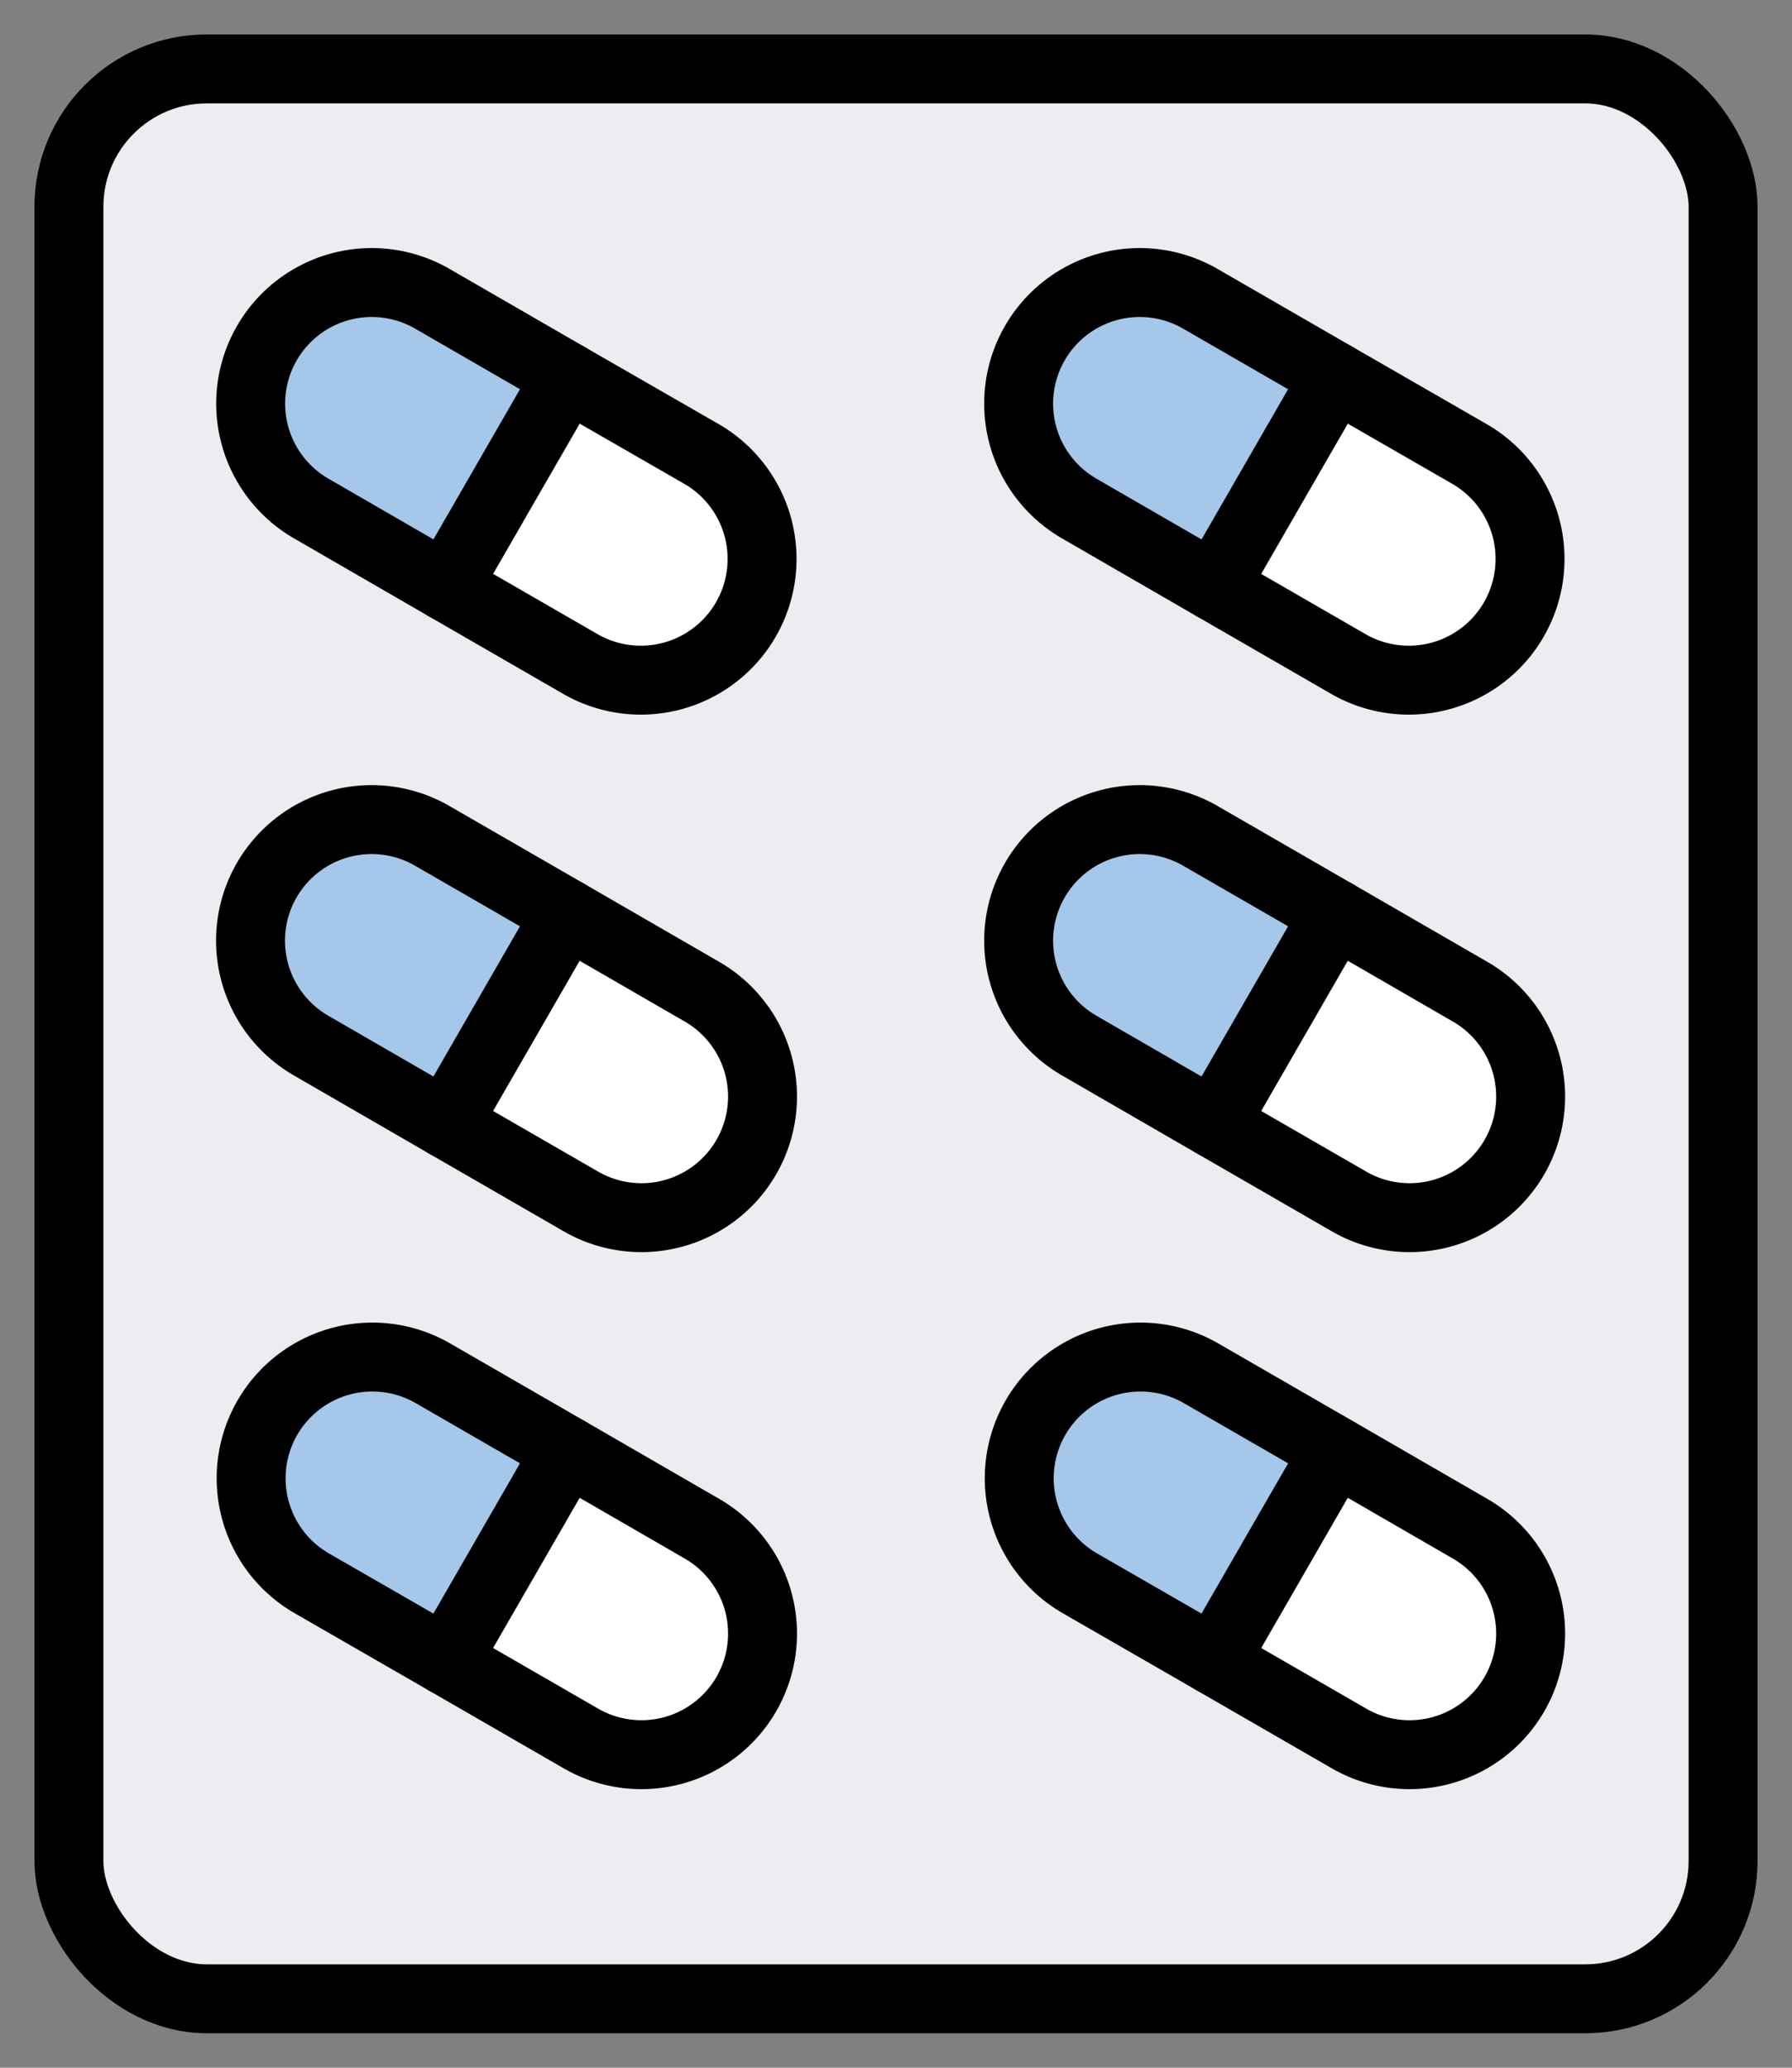
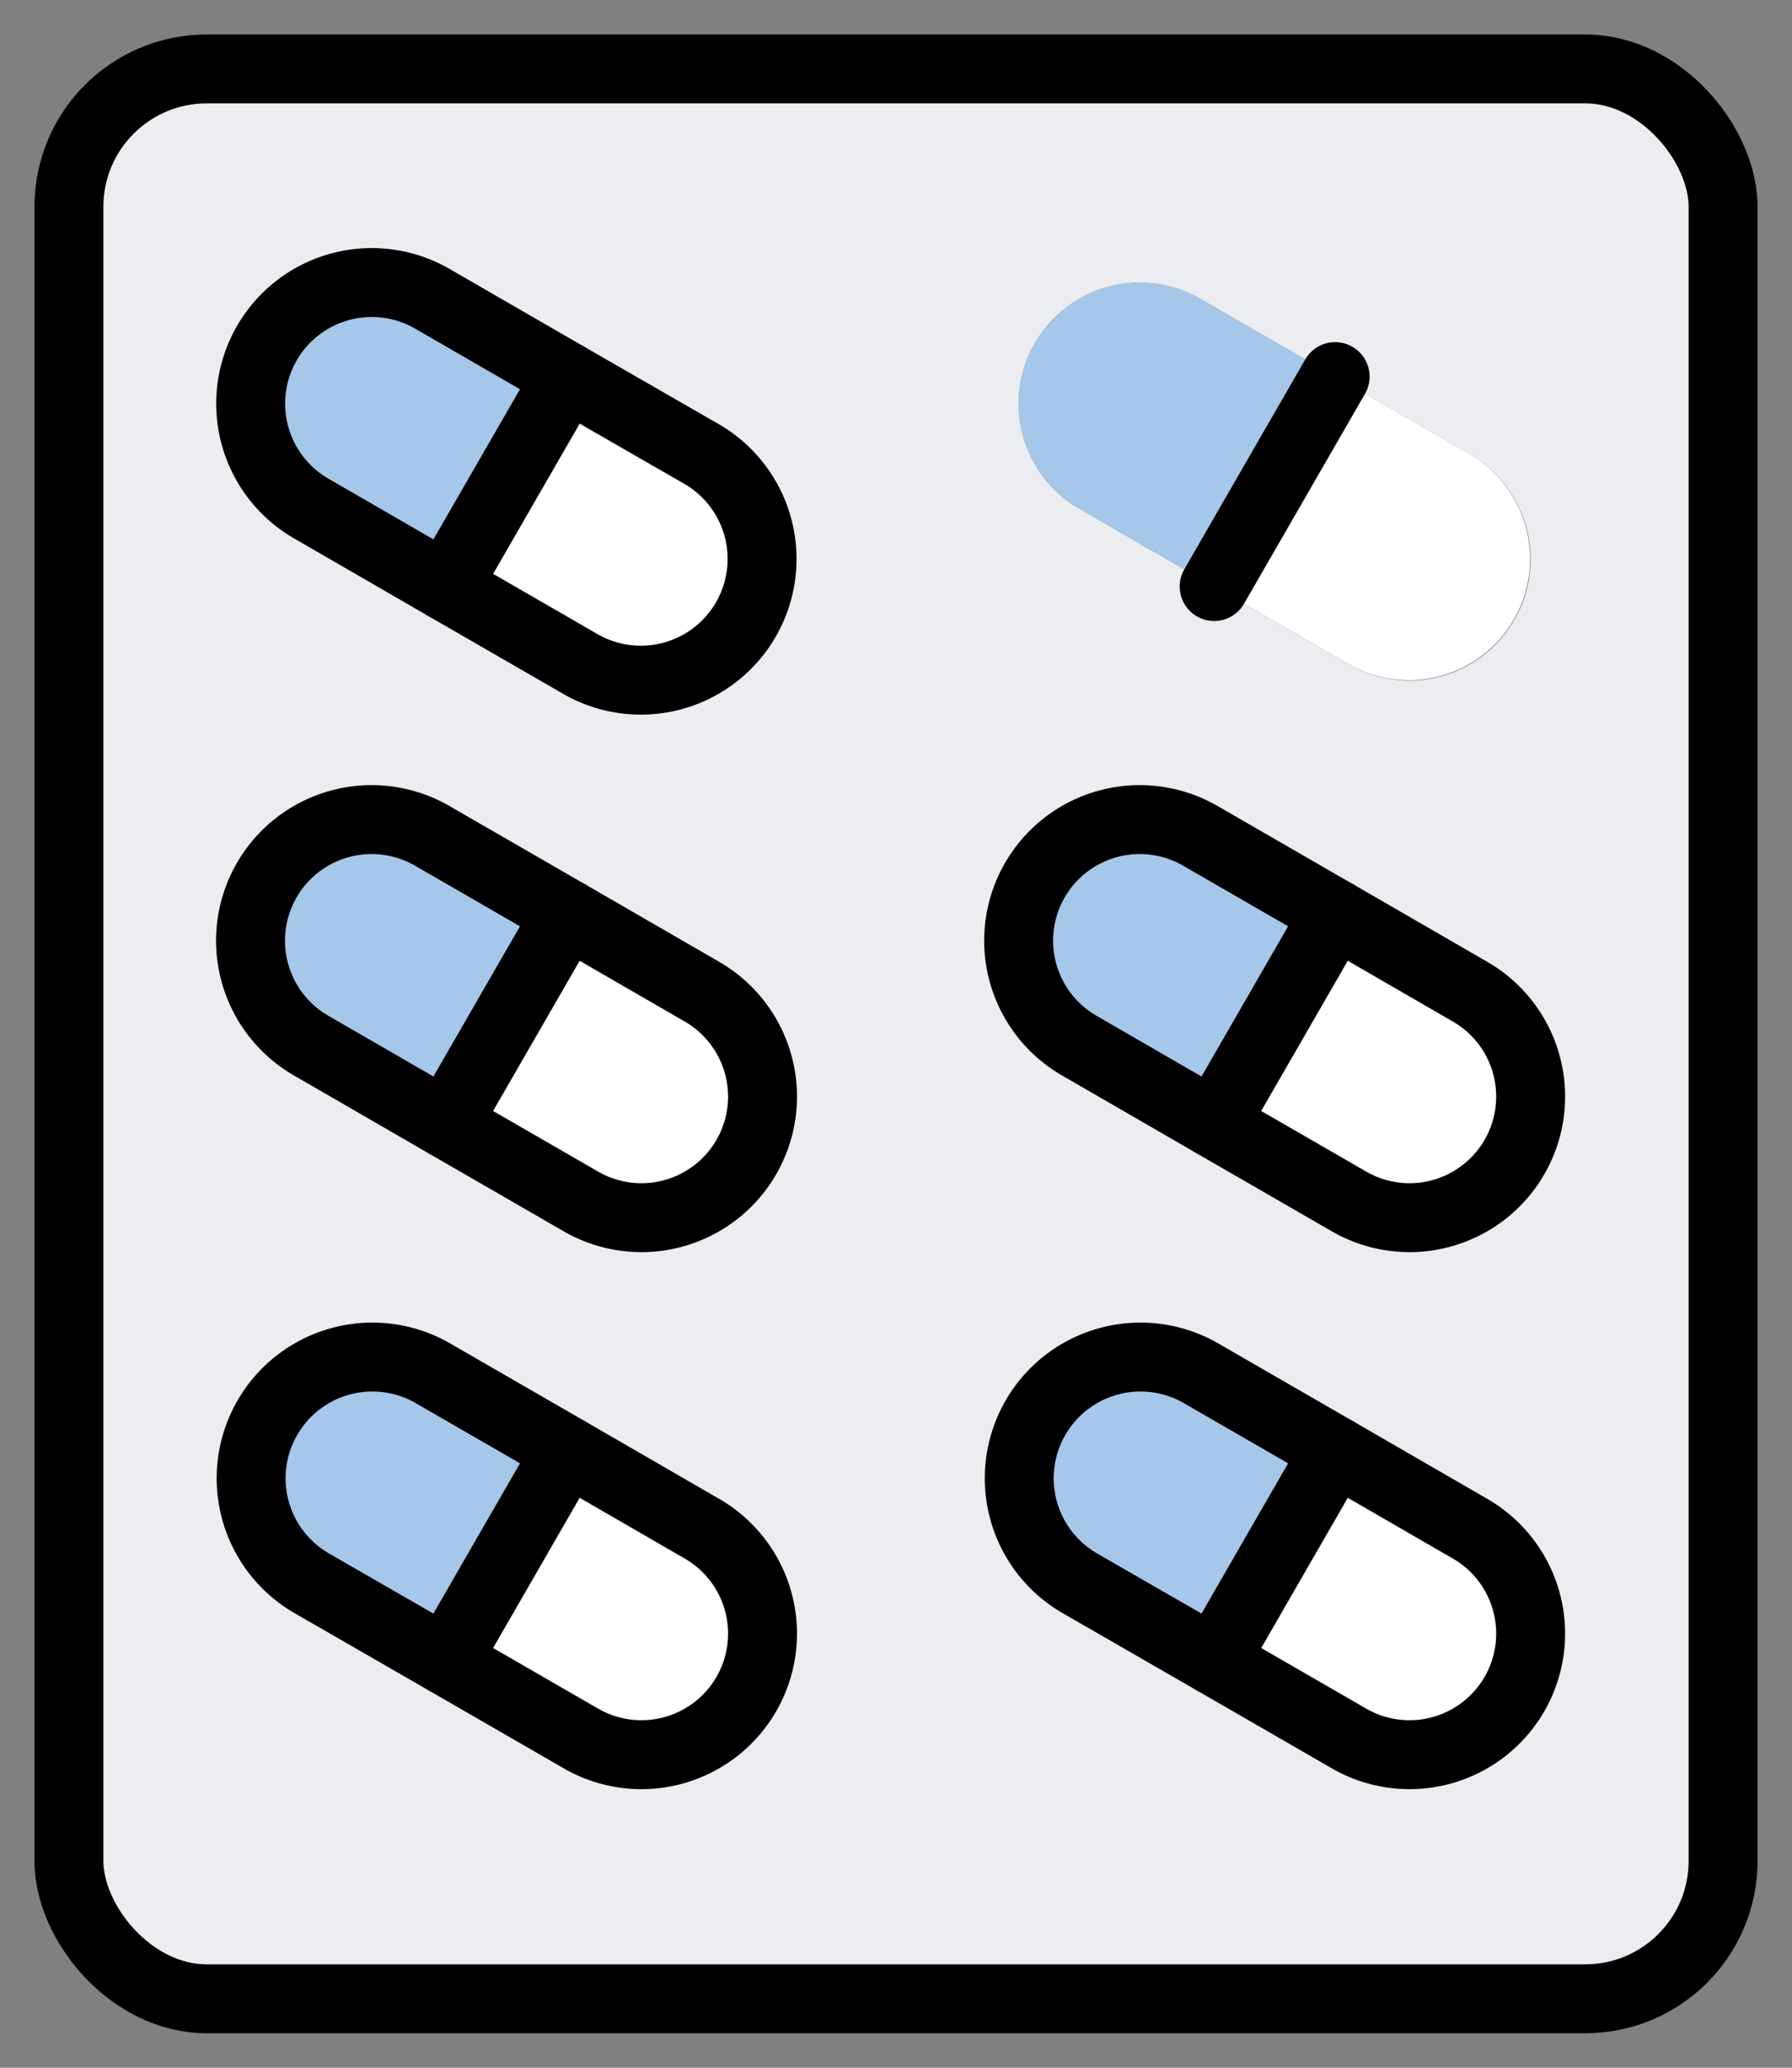
<svg xmlns="http://www.w3.org/2000/svg" width="52" height="60" viewBox="0 0 52 60">
  <rect x="0" y="0" width="52" height="60" fill="#808080" stroke="none" />
  <defs>
    <clipPath id="atrx8wy9xa">
      <path data-name="사각형 1633" transform="translate(-1 -1)" style="fill:none" d="M0 0h52v60H0z" />
    </clipPath>
  </defs>
  <g data-name="그룹 788" style="clip-path:url(#atrx8wy9xa)" transform="translate(1 1)">
    <path data-name="패스 2287" d="M302.31 87.777a3.518 3.518 0 0 1-3.52 6.092l-3.91-2.257 3.511-6.092z" transform="translate(-260.648 -75.592)" style="fill:#fff" />
    <path data-name="패스 2288" d="M302.31 222.026a3.514 3.514 0 1 1-3.52 6.083l-3.91-2.257 3.511-6.092z" transform="translate(-260.648 -194.248)" style="fill:#fff" />
    <path data-name="패스 2289" d="M302.31 356.266a3.514 3.514 0 1 1-3.52 6.083l-3.91-2.257 3.511-6.092z" transform="translate(-260.648 -312.904)" style="fill:#fff" />
    <path data-name="패스 2290" d="M110.31 356.266a3.514 3.514 0 1 1-3.52 6.083l-3.91-2.257 3.511-6.092z" transform="translate(-90.937 -312.904)" style="fill:#fff" />
    <path data-name="패스 2291" d="M110.31 222.026a3.514 3.514 0 1 1-3.52 6.083l-3.91-2.257 3.511-6.092z" transform="translate(-90.937 -194.248)" style="fill:#fff" />
    <path data-name="패스 2292" d="M110.31 87.777a3.518 3.518 0 0 1-3.52 6.092l-3.91-2.257 3.511-6.092z" transform="translate(-90.937 -75.592)" style="fill:#fff" />
    <path data-name="패스 2293" d="M54.293 10.644v46.435a4.645 4.645 0 0 1-4.644 4.644H10.644A4.645 4.645 0 0 1 6 57.079V10.644A4.645 4.645 0 0 1 10.644 6H49.65a4.645 4.645 0 0 1 4.644 4.644M48.247 22.29a3.511 3.511 0 0 0-1.282-4.8l-3.919-2.257-3.91-2.257a3.514 3.514 0 0 0-3.52 6.083l3.919 2.266 3.91 2.257a3.511 3.511 0 0 0 4.8-1.291m0 15.593a3.509 3.509 0 0 0-1.282-4.8l-3.919-2.266-3.91-2.257a3.514 3.514 0 0 0-3.52 6.083l3.919 2.266 3.91 2.257a3.509 3.509 0 0 0 4.8-1.282m0 15.584a3.509 3.509 0 0 0-1.282-4.8L43.046 46.4l-3.91-2.257a3.518 3.518 0 0 0-3.52 6.092l3.919 2.257 3.91 2.257a3.509 3.509 0 0 0 4.8-1.282M25.958 22.29a3.511 3.511 0 0 0-1.282-4.8l-3.919-2.257-3.91-2.257a3.514 3.514 0 0 0-3.52 6.083l3.919 2.266 3.91 2.257a3.511 3.511 0 0 0 4.8-1.291m0 15.593a3.509 3.509 0 0 0-1.282-4.8l-3.919-2.266-3.91-2.257a3.514 3.514 0 1 0-3.52 6.083l3.919 2.266 3.91 2.257a3.509 3.509 0 0 0 4.8-1.282m0 15.584a3.509 3.509 0 0 0-1.282-4.8L20.757 46.4l-3.91-2.257a3.518 3.518 0 0 0-3.52 6.092l3.919 2.257 3.91 2.257a3.509 3.509 0 0 0 4.8-1.282" transform="translate(-5.303 -5.303)" style="fill:#ebedf0" />
    <path data-name="패스 2294" d="m255.177 333.22-3.511 6.092-3.919-2.257a3.518 3.518 0 0 1 3.52-6.092z" transform="translate(-217.434 -292.125)" style="fill:#a5c7e9" />
    <path data-name="패스 2295" d="m255.177 198.962-3.511 6.092-3.919-2.266a3.514 3.514 0 1 1 3.52-6.083z" transform="translate(-217.434 -173.45)" style="fill:#a5c7e9" />
    <path data-name="패스 2296" d="m251.267 62.465 3.91 2.257-3.511 6.092-3.919-2.266a3.514 3.514 0 1 1 3.52-6.083" transform="translate(-217.434 -54.794)" style="fill:#a5c7e9" />
    <path data-name="패스 2297" d="m63.177 333.22-3.511 6.092-3.919-2.257a3.518 3.518 0 0 1 3.52-6.092z" transform="translate(-47.723 -292.125)" style="fill:#a5c7e9" />
    <path data-name="패스 2298" d="m63.177 198.962-3.511 6.092-3.919-2.266a3.514 3.514 0 1 1 3.52-6.083z" transform="translate(-47.723 -173.45)" style="fill:#a5c7e9" />
    <path data-name="패스 2299" d="m59.267 62.465 3.91 2.257-3.511 6.092-3.919-2.266a3.514 3.514 0 1 1 3.52-6.083" transform="translate(-47.723 -54.794)" style="fill:#a5c7e9" />
    <rect data-name="사각형 1632" width="48" height="56" rx="4" transform="translate(1 1)" style="stroke:#000;stroke-linecap:round;stroke-linejoin:round;stroke-width:2px;fill:none" />
-     <path data-name="패스 2300" d="m255.177 64.722 3.919 2.257a3.518 3.518 0 0 1-3.52 6.092l-3.91-2.257-3.919-2.266a3.514 3.514 0 1 1 3.52-6.083z" transform="translate(-217.434 -54.794)" style="stroke:#000;stroke-linecap:round;stroke-linejoin:round;stroke-width:2px;fill:none" />
    <path data-name="선 448" transform="translate(34.232 9.928)" style="stroke:#000;stroke-linecap:round;stroke-linejoin:round;stroke-width:2px;fill:none" d="M3.511 0 0 6.092" />
    <path data-name="패스 2301" d="m255.177 198.962 3.919 2.266a3.514 3.514 0 1 1-3.52 6.083l-3.91-2.257-3.919-2.266a3.514 3.514 0 1 1 3.52-6.083z" transform="translate(-217.434 -173.45)" style="stroke:#000;stroke-linecap:round;stroke-linejoin:round;stroke-width:2px;fill:none" />
    <path data-name="선 449" transform="translate(34.232 25.512)" style="stroke:#000;stroke-linecap:round;stroke-linejoin:round;stroke-width:2px;fill:none" d="M3.511 0 0 6.092" />
    <path data-name="패스 2302" d="m255.177 333.22 3.919 2.266a3.514 3.514 0 1 1-3.52 6.083l-3.91-2.257-3.919-2.257a3.518 3.518 0 0 1 3.52-6.092z" transform="translate(-217.434 -292.125)" style="stroke:#000;stroke-linecap:round;stroke-linejoin:round;stroke-width:2px;fill:none" />
    <path data-name="선 450" transform="translate(34.232 41.096)" style="stroke:#000;stroke-linecap:round;stroke-linejoin:round;stroke-width:2px;fill:none" d="M3.511 0 0 6.092" />
    <path data-name="패스 2303" d="m63.177 64.722 3.923 2.257a3.518 3.518 0 0 1-3.52 6.092l-3.91-2.257-3.919-2.266a3.514 3.514 0 1 1 3.52-6.083z" transform="translate(-47.723 -54.794)" style="stroke:#000;stroke-linecap:round;stroke-linejoin:round;stroke-width:2px;fill:none" />
    <path data-name="선 451" transform="translate(11.943 9.928)" style="stroke:#000;stroke-linecap:round;stroke-linejoin:round;stroke-width:2px;fill:none" d="M3.511 0 0 6.092" />
    <path data-name="패스 2304" d="m63.177 198.962 3.919 2.266a3.514 3.514 0 1 1-3.52 6.083l-3.91-2.257-3.919-2.266a3.514 3.514 0 1 1 3.52-6.083z" transform="translate(-47.723 -173.45)" style="stroke:#000;stroke-linecap:round;stroke-linejoin:round;stroke-width:2px;fill:none" />
    <path data-name="선 452" transform="translate(11.943 25.512)" style="stroke:#000;stroke-linecap:round;stroke-linejoin:round;stroke-width:2px;fill:none" d="M3.511 0 0 6.092" />
    <path data-name="패스 2305" d="m63.177 333.22 3.919 2.266a3.514 3.514 0 0 1-3.52 6.083l-3.91-2.257-3.919-2.257a3.518 3.518 0 0 1 3.52-6.092z" transform="translate(-47.723 -292.125)" style="stroke:#000;stroke-linecap:round;stroke-linejoin:round;stroke-width:2px;fill:none" />
    <path data-name="선 453" transform="translate(11.943 41.096)" style="stroke:#000;stroke-linecap:round;stroke-linejoin:round;stroke-width:2px;fill:none" d="M3.511 0 0 6.092" />
  </g>
</svg>